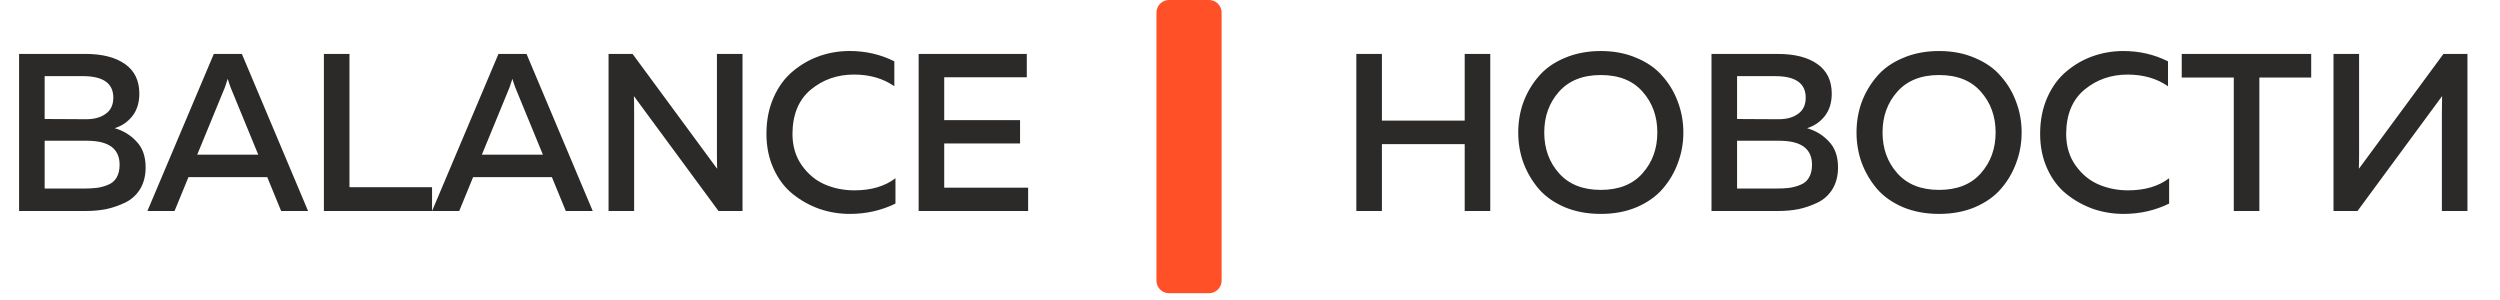
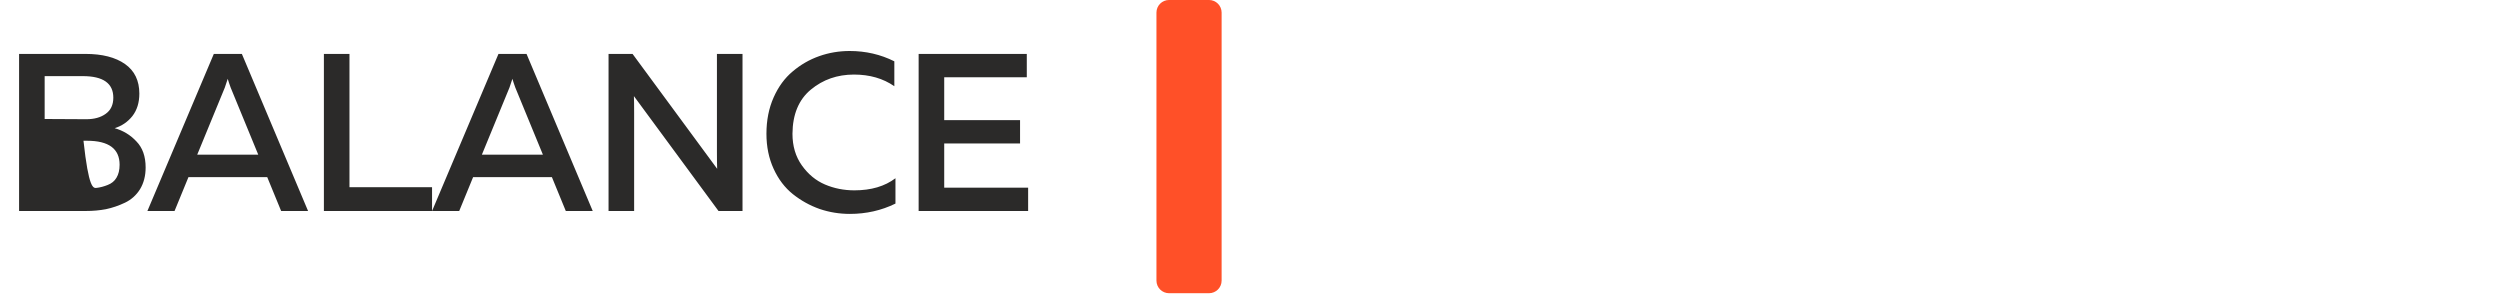
<svg xmlns="http://www.w3.org/2000/svg" width="233" height="28" viewBox="0 0 233 28" fill="none">
-   <path d="M1.778 5.025H7.968C9.529 5.025 10.756 5.339 11.649 5.966C12.541 6.593 12.987 7.514 12.987 8.726C12.987 9.563 12.771 10.26 12.339 10.818C11.907 11.361 11.356 11.738 10.687 11.947C11.481 12.17 12.158 12.582 12.715 13.181C13.287 13.767 13.573 14.575 13.573 15.607C13.573 16.388 13.398 17.064 13.05 17.636C12.701 18.193 12.234 18.611 11.649 18.89C11.063 19.169 10.47 19.371 9.871 19.497C9.285 19.608 8.665 19.664 8.01 19.664H1.778V5.025ZM11.147 15.356C11.147 13.864 10.136 13.118 8.114 13.118H4.162V17.573H7.78C8.268 17.573 8.679 17.552 9.014 17.51C9.348 17.468 9.69 17.378 10.038 17.238C10.401 17.099 10.673 16.876 10.854 16.569C11.049 16.248 11.147 15.844 11.147 15.356ZM10.561 9.103C10.561 7.764 9.613 7.095 7.717 7.095H4.162V11.09L8.052 11.111C8.79 11.111 9.39 10.943 9.85 10.609C10.324 10.274 10.561 9.772 10.561 9.103ZM16.268 19.664H13.738L19.928 5.025H22.542L28.712 19.664H26.202L24.905 16.506H17.565L16.268 19.664ZM20.953 8.162L18.381 14.415H24.069L21.497 8.162C21.385 7.855 21.294 7.583 21.225 7.346C21.155 7.583 21.064 7.855 20.953 8.162ZM30.187 5.025H32.571V17.447H40.267V19.664H30.187V5.025ZM42.799 19.664H40.268L46.458 5.025H49.073L55.242 19.664H52.732L51.436 16.506H44.095L42.799 19.664ZM47.483 8.162L44.911 14.415H50.599L48.027 8.162C47.915 7.855 47.825 7.583 47.755 7.346C47.685 7.583 47.595 7.855 47.483 8.162ZM59.101 19.664H56.717V5.025H58.955L66.839 15.732C66.825 15.398 66.818 14.861 66.818 14.122V5.025H69.202V19.664H66.965L59.08 8.957C59.094 9.291 59.101 9.821 59.101 10.546V19.664ZM71.432 12.47C71.432 11.215 71.655 10.086 72.101 9.082C72.547 8.078 73.14 7.27 73.879 6.656C74.618 6.029 75.44 5.555 76.346 5.234C77.252 4.913 78.201 4.753 79.191 4.753C80.682 4.753 82.07 5.074 83.352 5.715V8.036C82.306 7.311 81.052 6.949 79.588 6.949C78.04 6.949 76.702 7.416 75.573 8.35C74.443 9.284 73.872 10.658 73.858 12.47C73.858 13.613 74.15 14.596 74.736 15.419C75.322 16.241 76.04 16.834 76.89 17.196C77.74 17.559 78.654 17.74 79.63 17.74C81.191 17.74 82.467 17.364 83.457 16.611V18.974C82.146 19.615 80.731 19.936 79.211 19.936C78.235 19.936 77.294 19.783 76.388 19.476C75.482 19.155 74.652 18.695 73.899 18.096C73.147 17.496 72.547 16.708 72.101 15.732C71.655 14.756 71.432 13.669 71.432 12.47ZM85.617 5.025H95.697V7.2H88.001V11.194H95.069V13.369H88.001V17.489H95.822V19.664H85.617V5.025Z" fill="#2B2A29" />
+   <path d="M1.778 5.025H7.968C9.529 5.025 10.756 5.339 11.649 5.966C12.541 6.593 12.987 7.514 12.987 8.726C12.987 9.563 12.771 10.26 12.339 10.818C11.907 11.361 11.356 11.738 10.687 11.947C11.481 12.17 12.158 12.582 12.715 13.181C13.287 13.767 13.573 14.575 13.573 15.607C13.573 16.388 13.398 17.064 13.05 17.636C12.701 18.193 12.234 18.611 11.649 18.89C11.063 19.169 10.47 19.371 9.871 19.497C9.285 19.608 8.665 19.664 8.01 19.664H1.778V5.025ZM11.147 15.356C11.147 13.864 10.136 13.118 8.114 13.118H4.162H7.78C8.268 17.573 8.679 17.552 9.014 17.51C9.348 17.468 9.69 17.378 10.038 17.238C10.401 17.099 10.673 16.876 10.854 16.569C11.049 16.248 11.147 15.844 11.147 15.356ZM10.561 9.103C10.561 7.764 9.613 7.095 7.717 7.095H4.162V11.09L8.052 11.111C8.79 11.111 9.39 10.943 9.85 10.609C10.324 10.274 10.561 9.772 10.561 9.103ZM16.268 19.664H13.738L19.928 5.025H22.542L28.712 19.664H26.202L24.905 16.506H17.565L16.268 19.664ZM20.953 8.162L18.381 14.415H24.069L21.497 8.162C21.385 7.855 21.294 7.583 21.225 7.346C21.155 7.583 21.064 7.855 20.953 8.162ZM30.187 5.025H32.571V17.447H40.267V19.664H30.187V5.025ZM42.799 19.664H40.268L46.458 5.025H49.073L55.242 19.664H52.732L51.436 16.506H44.095L42.799 19.664ZM47.483 8.162L44.911 14.415H50.599L48.027 8.162C47.915 7.855 47.825 7.583 47.755 7.346C47.685 7.583 47.595 7.855 47.483 8.162ZM59.101 19.664H56.717V5.025H58.955L66.839 15.732C66.825 15.398 66.818 14.861 66.818 14.122V5.025H69.202V19.664H66.965L59.08 8.957C59.094 9.291 59.101 9.821 59.101 10.546V19.664ZM71.432 12.47C71.432 11.215 71.655 10.086 72.101 9.082C72.547 8.078 73.14 7.27 73.879 6.656C74.618 6.029 75.44 5.555 76.346 5.234C77.252 4.913 78.201 4.753 79.191 4.753C80.682 4.753 82.07 5.074 83.352 5.715V8.036C82.306 7.311 81.052 6.949 79.588 6.949C78.04 6.949 76.702 7.416 75.573 8.35C74.443 9.284 73.872 10.658 73.858 12.47C73.858 13.613 74.15 14.596 74.736 15.419C75.322 16.241 76.04 16.834 76.89 17.196C77.74 17.559 78.654 17.74 79.63 17.74C81.191 17.74 82.467 17.364 83.457 16.611V18.974C82.146 19.615 80.731 19.936 79.211 19.936C78.235 19.936 77.294 19.783 76.388 19.476C75.482 19.155 74.652 18.695 73.899 18.096C73.147 17.496 72.547 16.708 72.101 15.732C71.655 14.756 71.432 13.669 71.432 12.47ZM85.617 5.025H95.697V7.2H88.001V11.194H95.069V13.369H88.001V17.489H95.822V19.664H85.617V5.025Z" fill="#2B2A29" />
  <path fill-rule="evenodd" clip-rule="evenodd" d="M107.781 1.175C107.781 0.525 108.308 -0.002 108.958 -0.002H112.678C113.328 -0.002 113.855 0.525 113.855 1.175V26.152C113.855 26.802 113.328 27.328 112.678 27.328H108.958C108.308 27.328 107.781 26.802 107.781 26.152V1.175Z" fill="#FF5028" />
-   <path d="M136.51 5.027H138.893V19.664H136.51V13.433H128.794V19.664H126.41V5.027H128.794V11.237H136.51V5.027ZM141.98 15.168C141.659 14.276 141.499 13.335 141.499 12.346C141.499 11.356 141.659 10.415 141.98 9.523C142.314 8.631 142.788 7.829 143.402 7.118C144.015 6.393 144.824 5.822 145.827 5.403C146.831 4.971 147.953 4.755 149.194 4.755C150.434 4.755 151.55 4.971 152.539 5.403C153.543 5.822 154.352 6.393 154.965 7.118C155.592 7.829 156.066 8.631 156.387 9.523C156.721 10.415 156.889 11.356 156.889 12.346C156.889 13.335 156.721 14.276 156.387 15.168C156.066 16.061 155.592 16.869 154.965 17.594C154.352 18.305 153.543 18.877 152.539 19.309C151.55 19.727 150.434 19.936 149.194 19.936C147.953 19.936 146.831 19.727 145.827 19.309C144.824 18.877 144.015 18.305 143.402 17.594C142.788 16.869 142.314 16.061 141.98 15.168ZM153.083 16.151C154.003 15.12 154.463 13.851 154.463 12.346C154.463 10.84 154.003 9.572 153.083 8.54C152.177 7.508 150.88 6.993 149.194 6.993C147.521 6.993 146.225 7.508 145.304 8.54C144.384 9.572 143.924 10.84 143.924 12.346C143.924 13.851 144.384 15.12 145.304 16.151C146.225 17.183 147.521 17.698 149.194 17.698C150.88 17.698 152.177 17.183 153.083 16.151ZM159.511 5.027H165.7C167.261 5.027 168.488 5.341 169.38 5.968C170.273 6.595 170.719 7.515 170.719 8.728C170.719 9.565 170.503 10.261 170.07 10.819C169.638 11.363 169.088 11.739 168.419 11.948C169.213 12.171 169.889 12.582 170.447 13.182C171.018 13.767 171.304 14.576 171.304 15.607C171.304 16.388 171.13 17.064 170.781 17.636C170.433 18.193 169.966 18.612 169.38 18.89C168.795 19.169 168.202 19.371 167.603 19.497C167.018 19.608 166.397 19.664 165.742 19.664H159.511V5.027ZM168.879 15.357C168.879 13.865 167.868 13.119 165.847 13.119H161.895V17.573H165.512C166 17.573 166.411 17.552 166.746 17.51C167.08 17.468 167.422 17.378 167.77 17.238C168.133 17.099 168.405 16.876 168.586 16.569C168.781 16.249 168.879 15.845 168.879 15.357ZM168.293 9.105C168.293 7.766 167.345 7.097 165.449 7.097H161.895V11.091L165.784 11.112C166.523 11.112 167.122 10.945 167.582 10.61C168.056 10.275 168.293 9.774 168.293 9.105ZM173.508 15.168C173.188 14.276 173.027 13.335 173.027 12.346C173.027 11.356 173.188 10.415 173.508 9.523C173.843 8.631 174.317 7.829 174.93 7.118C175.543 6.393 176.352 5.822 177.356 5.403C178.359 4.971 179.481 4.755 180.722 4.755C181.963 4.755 183.078 4.971 184.068 5.403C185.071 5.822 185.88 6.393 186.493 7.118C187.121 7.829 187.595 8.631 187.915 9.523C188.25 10.415 188.417 11.356 188.417 12.346C188.417 13.335 188.25 14.276 187.915 15.168C187.595 16.061 187.121 16.869 186.493 17.594C185.88 18.305 185.071 18.877 184.068 19.309C183.078 19.727 181.963 19.936 180.722 19.936C179.481 19.936 178.359 19.727 177.356 19.309C176.352 18.877 175.543 18.305 174.93 17.594C174.317 16.869 173.843 16.061 173.508 15.168ZM184.611 16.151C185.531 15.12 185.991 13.851 185.991 12.346C185.991 10.84 185.531 9.572 184.611 8.54C183.705 7.508 182.409 6.993 180.722 6.993C179.049 6.993 177.753 7.508 176.833 8.54C175.913 9.572 175.453 10.84 175.453 12.346C175.453 13.851 175.913 15.12 176.833 16.151C177.753 17.183 179.049 17.698 180.722 17.698C182.409 17.698 183.705 17.183 184.611 16.151ZM190.14 12.471C190.14 11.216 190.363 10.087 190.809 9.084C191.255 8.08 191.848 7.271 192.587 6.658C193.325 6.031 194.148 5.557 195.054 5.236C195.96 4.916 196.908 4.755 197.898 4.755C199.389 4.755 200.776 5.076 202.059 5.717V8.038C201.013 7.313 199.759 6.951 198.295 6.951C196.748 6.951 195.409 7.418 194.28 8.352C193.151 9.286 192.58 10.659 192.566 12.471C192.566 13.614 192.858 14.597 193.444 15.419C194.029 16.242 194.747 16.834 195.598 17.197C196.448 17.559 197.361 17.74 198.337 17.74C199.898 17.74 201.174 17.364 202.163 16.611V18.974C200.853 19.615 199.438 19.936 197.919 19.936C196.943 19.936 196.002 19.783 195.096 19.476C194.19 19.155 193.36 18.695 192.607 18.096C191.855 17.496 191.255 16.709 190.809 15.733C190.363 14.757 190.14 13.67 190.14 12.471ZM203.338 5.027H215.403V7.223H210.573V19.664H208.189V7.223H203.338V5.027ZM229.966 19.664H227.583V10.547C227.583 9.822 227.59 9.293 227.603 8.958L219.72 19.664H217.483V5.027H219.867V14.123C219.867 14.862 219.86 15.398 219.846 15.733L227.729 5.027H229.966V19.664Z" fill="#2B2A29" />
</svg>